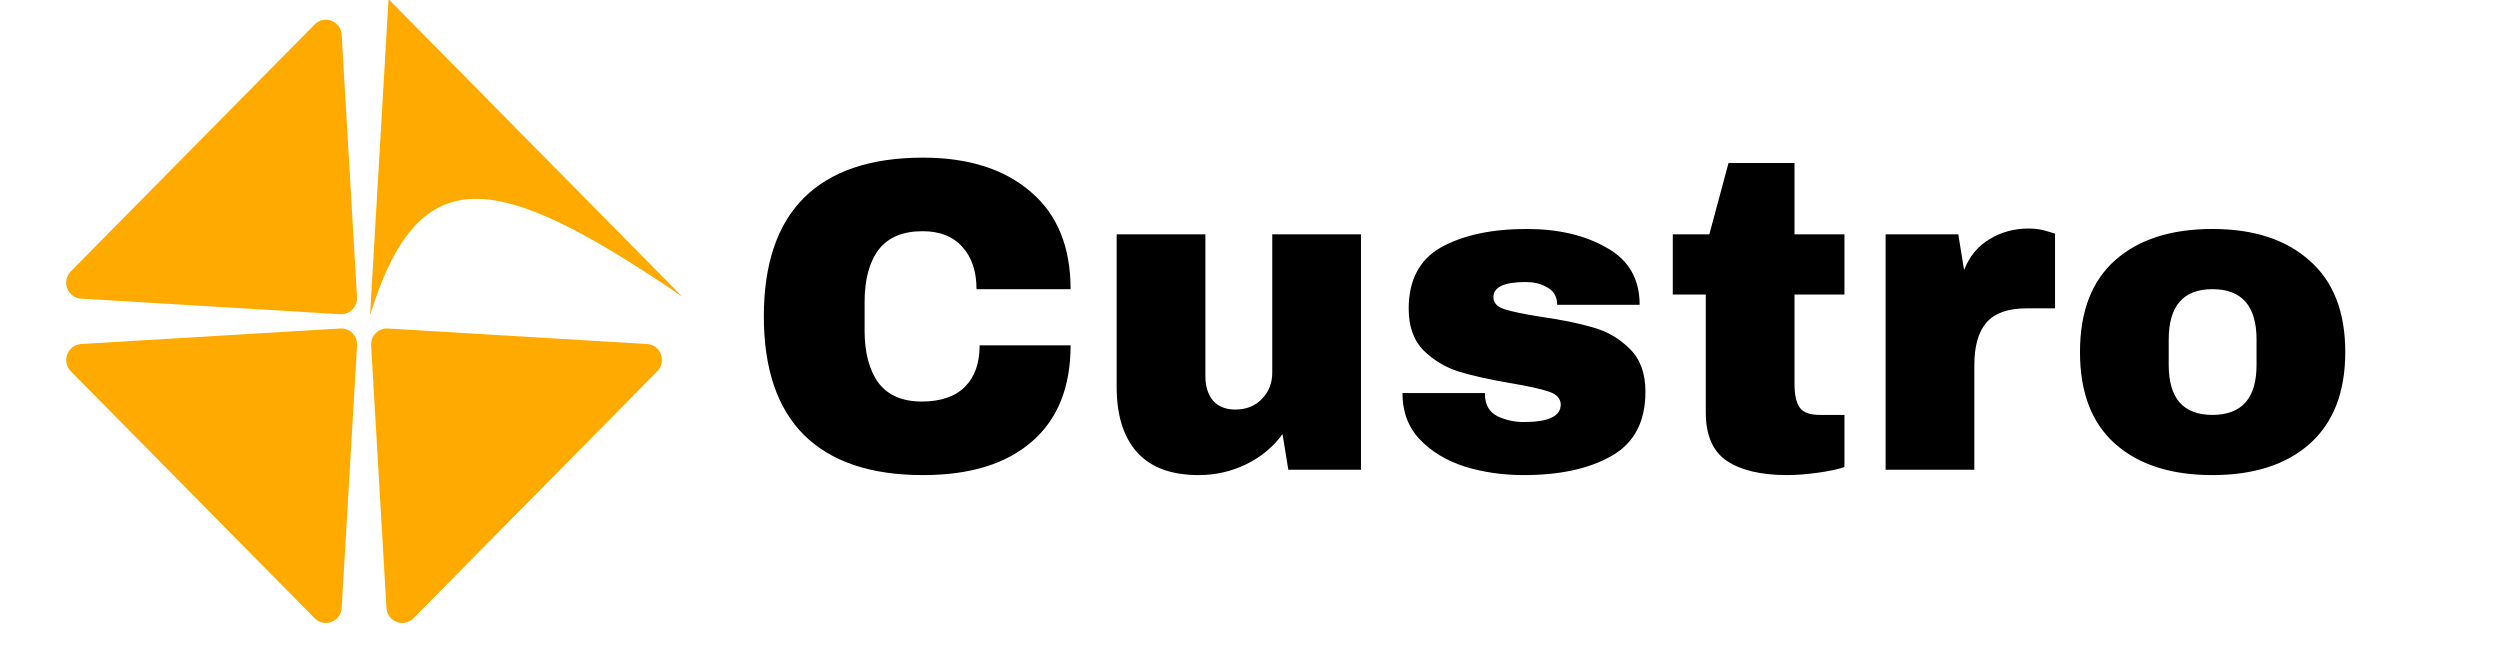
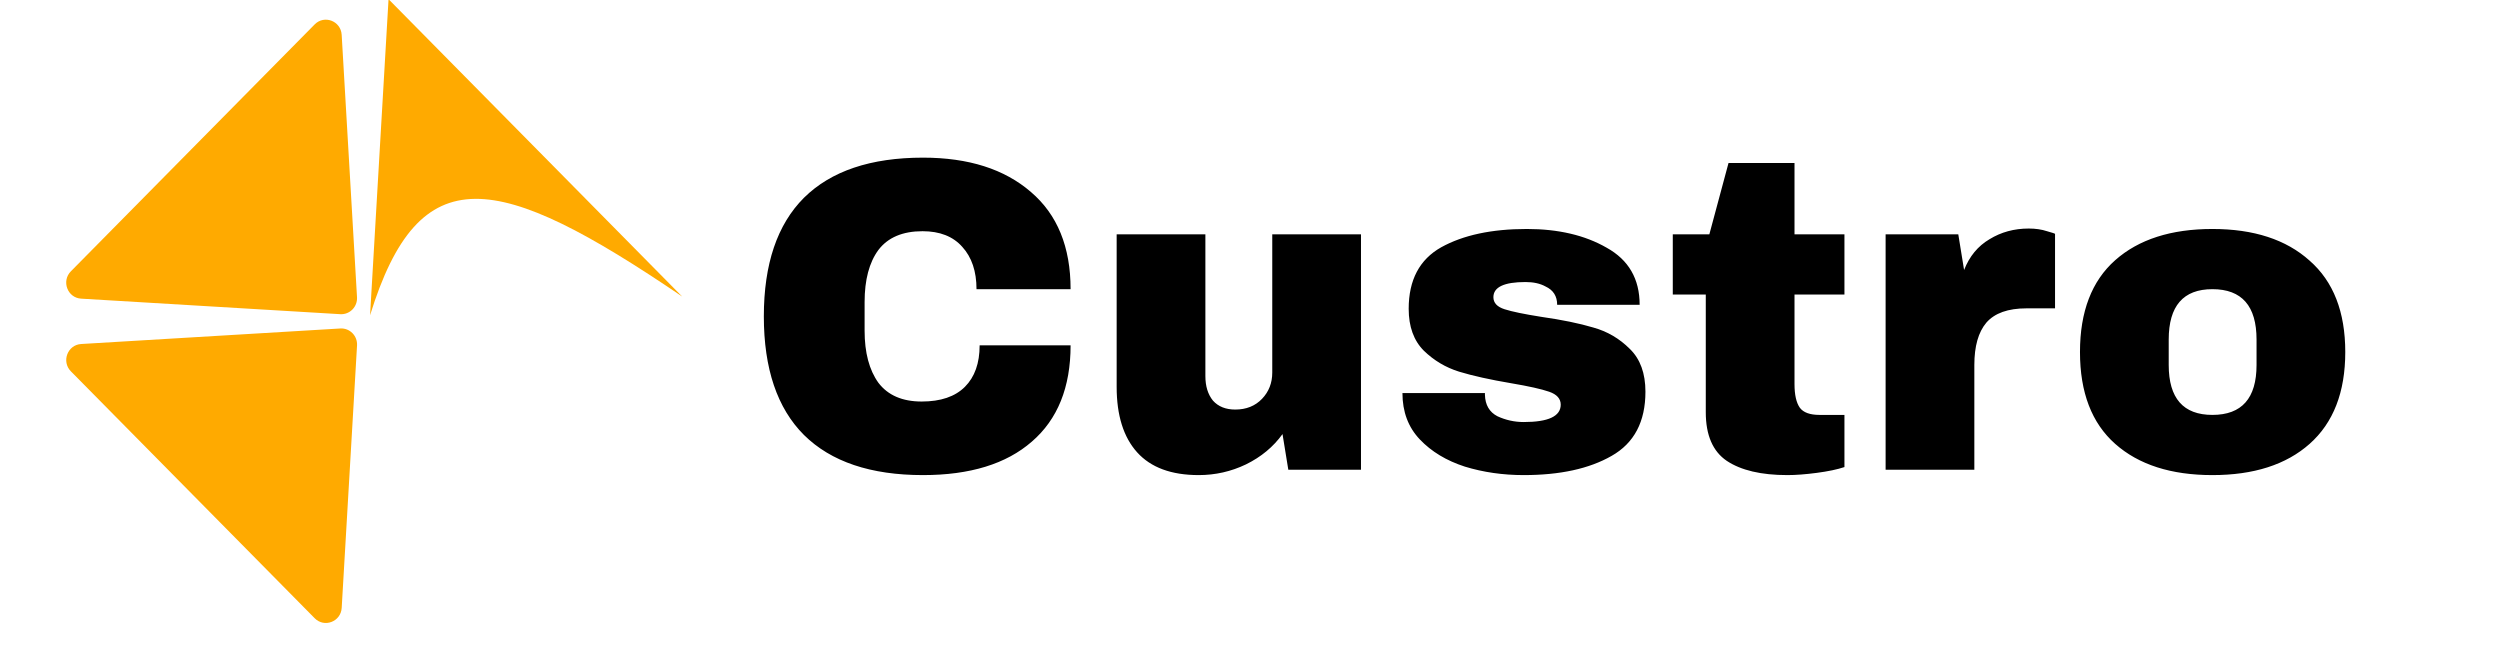
<svg xmlns="http://www.w3.org/2000/svg" width="314" height="81" viewBox="0 0 314 81" fill="none">
  <g clip-path="url(#clip0_8588_25080)">
    <path d="M42.743 41.257C43.931 41.186 44.914 42.181 44.844 43.385L42.917 76.35C42.816 78.083 40.74 78.881 39.528 77.654L8.904 46.641C7.691 45.413 8.48 43.311 10.192 43.208L42.743 41.257Z" fill="#FFAA00" />
    <path d="M44.841 37.333C44.911 38.536 43.928 39.532 42.739 39.461L10.188 37.51C8.477 37.407 7.688 35.305 8.901 34.078L39.525 3.064C40.737 1.837 42.813 2.635 42.914 4.369L44.841 37.333Z" fill="#FFAA00" />
    <path d="M46.48 39.597L48.801 -0.101L85.681 37.247C62.377 21.416 52.679 19.575 46.48 39.597Z" fill="#FFAA00" />
-     <path d="M46.614 43.385C46.543 42.181 47.527 41.186 48.715 41.257L81.266 43.208C82.978 43.311 83.766 45.413 82.554 46.641L51.93 77.654C50.717 78.881 48.642 78.083 48.541 76.35L46.614 43.385Z" fill="#FFAA00" />
    <path d="M115.93 19.8C121.642 19.8 126.159 21.237 129.482 24.112C132.805 26.949 134.466 31.019 134.466 36.32H122.65C122.65 34.08 122.053 32.307 120.858 31C119.701 29.693 118.039 29.04 115.874 29.04C113.373 29.04 111.525 29.824 110.33 31.392C109.173 32.96 108.594 35.144 108.594 37.944V41.528C108.594 44.291 109.173 46.475 110.33 48.08C111.525 49.648 113.335 50.432 115.762 50.432C118.151 50.432 119.962 49.816 121.194 48.584C122.426 47.352 123.042 45.616 123.042 43.376H134.466C134.466 48.64 132.842 52.672 129.594 55.472C126.383 58.272 121.829 59.672 115.93 59.672C109.359 59.672 104.375 57.992 100.978 54.632C97.618 51.272 95.938 46.307 95.938 39.736C95.938 33.165 97.618 28.2 100.978 24.84C104.375 21.48 109.359 19.8 115.93 19.8ZM161.812 59L161.084 54.52C159.927 56.125 158.396 57.395 156.492 58.328C154.625 59.224 152.647 59.672 150.556 59.672C147.121 59.672 144.545 58.72 142.828 56.816C141.111 54.912 140.252 52.168 140.252 48.584V29.432H151.396V47.24C151.396 48.509 151.713 49.536 152.348 50.32C153.02 51.067 153.953 51.44 155.148 51.44C156.529 51.44 157.649 50.992 158.508 50.096C159.367 49.2 159.796 48.099 159.796 46.792V29.432H170.94V59H161.812ZM191.771 28.76C195.729 28.76 199.07 29.544 201.795 31.112C204.558 32.643 205.939 35.032 205.939 38.28H195.579C195.579 37.197 195.094 36.432 194.123 35.984C193.451 35.611 192.611 35.424 191.603 35.424C188.915 35.424 187.571 36.059 187.571 37.328C187.571 38.037 188.038 38.541 188.971 38.84C189.905 39.139 191.435 39.456 193.563 39.792C196.177 40.165 198.361 40.613 200.115 41.136C201.87 41.621 203.401 42.517 204.707 43.824C206.014 45.093 206.667 46.885 206.667 49.2C206.667 52.971 205.249 55.659 202.411 57.264C199.611 58.869 195.934 59.672 191.379 59.672C188.766 59.672 186.302 59.317 183.987 58.608C181.673 57.861 179.787 56.723 178.331 55.192C176.875 53.661 176.147 51.72 176.147 49.368H186.507V49.592C186.545 50.861 187.067 51.757 188.075 52.28C189.121 52.765 190.222 53.008 191.379 53.008C194.478 53.008 196.027 52.28 196.027 50.824C196.027 50.077 195.542 49.536 194.571 49.2C193.601 48.864 192.014 48.509 189.811 48.136C187.161 47.688 184.977 47.203 183.259 46.68C181.579 46.157 180.105 45.28 178.835 44.048C177.566 42.779 176.931 41.024 176.931 38.784C176.931 35.163 178.294 32.587 181.019 31.056C183.782 29.525 187.366 28.76 191.771 28.76ZM231.662 29.432V36.992H225.39V48.248C225.39 49.592 225.614 50.581 226.062 51.216C226.51 51.813 227.331 52.112 228.526 52.112H231.662V58.664C230.766 58.963 229.609 59.205 228.19 59.392C226.771 59.579 225.539 59.672 224.494 59.672C221.209 59.672 218.67 59.075 216.878 57.88C215.123 56.685 214.246 54.651 214.246 51.776V36.992H210.102V29.432H214.694L217.102 20.472H225.39V29.432H231.662ZM254.809 28.704C255.667 28.704 256.433 28.816 257.105 29.04C257.777 29.227 258.113 29.339 258.113 29.376V38.728H254.529C252.214 38.728 250.534 39.325 249.489 40.52C248.481 41.715 247.977 43.488 247.977 45.84V59H236.833V29.432H245.961L246.689 33.912C247.361 32.195 248.425 30.907 249.881 30.048C251.337 29.152 252.979 28.704 254.809 28.704ZM277.878 28.76C283.068 28.76 287.137 30.085 290.086 32.736C293.073 35.349 294.566 39.176 294.566 44.216C294.566 49.256 293.073 53.101 290.086 55.752C287.137 58.365 283.068 59.672 277.878 59.672C272.689 59.672 268.62 58.365 265.67 55.752C262.721 53.139 261.246 49.293 261.246 44.216C261.246 39.139 262.721 35.293 265.67 32.68C268.62 30.067 272.689 28.76 277.878 28.76ZM277.878 36.32C274.22 36.32 272.39 38.429 272.39 42.648V45.84C272.39 50.021 274.22 52.112 277.878 52.112C281.574 52.112 283.422 50.021 283.422 45.84V42.648C283.422 38.429 281.574 36.32 277.878 36.32Z" fill="black" />
  </g>
  <defs>
    <clipPath id="clip0_8588_25080">
      <rect width="314" height="81" fill="white" />
    </clipPath>
  </defs>
</svg>